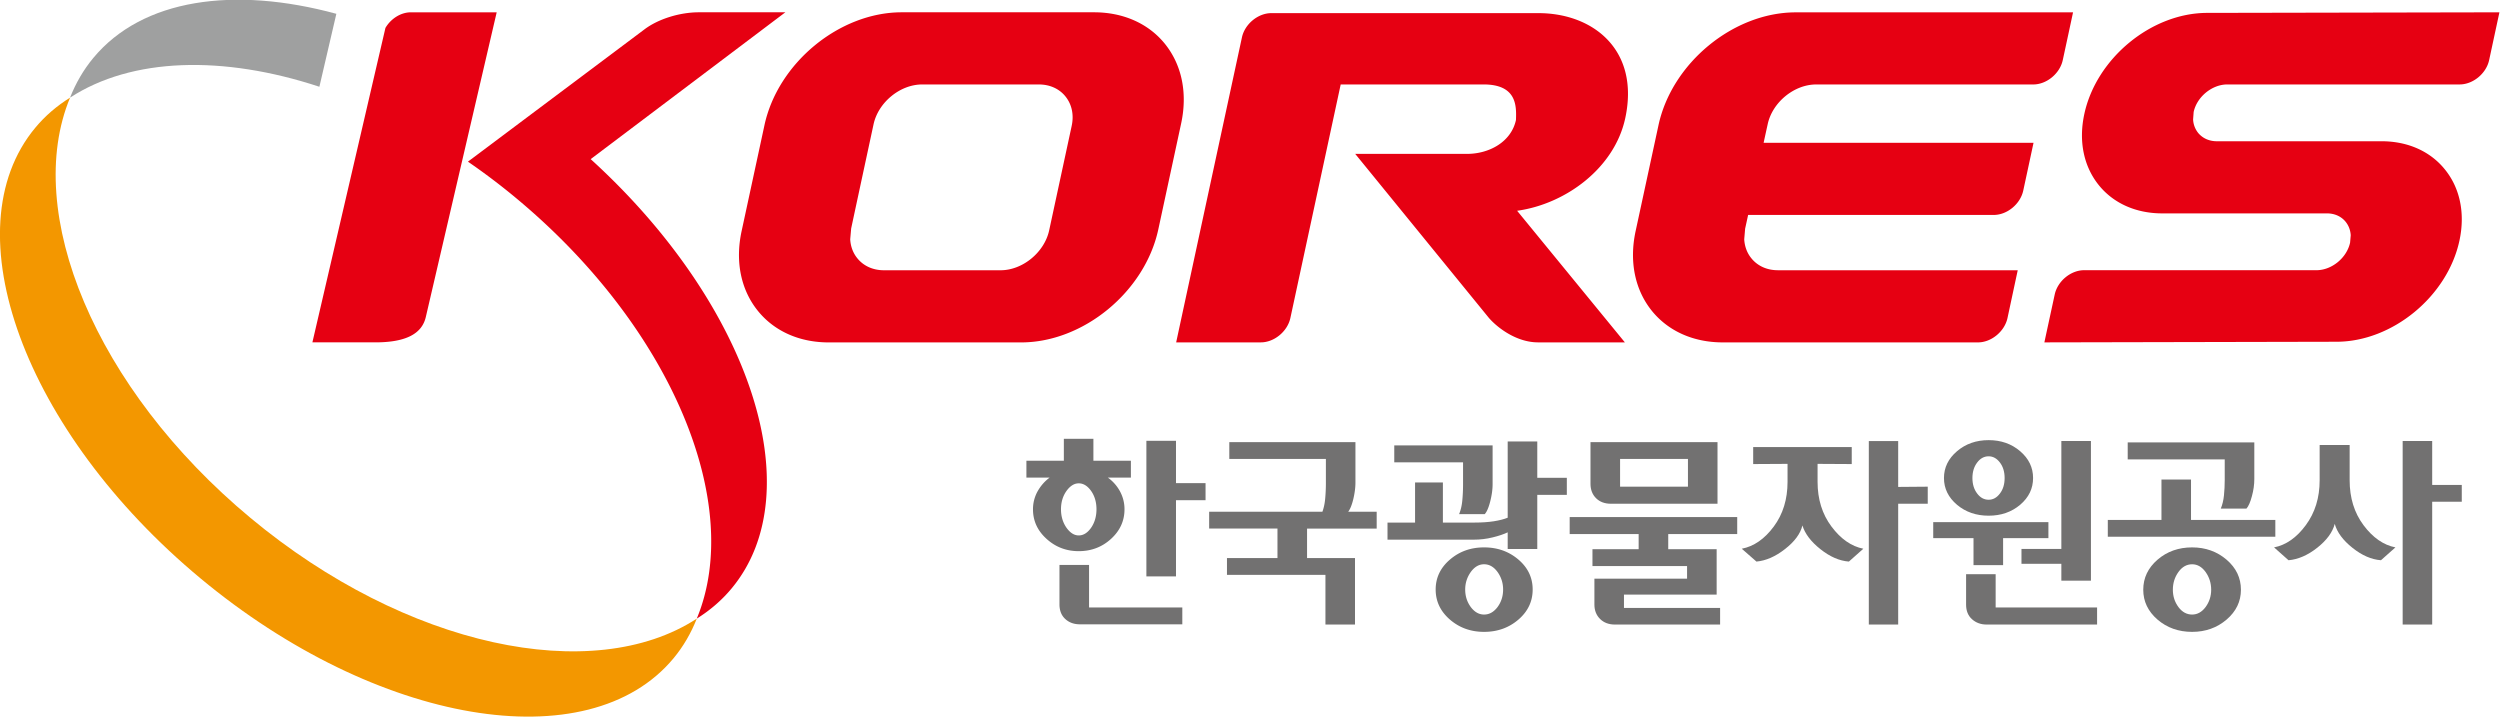
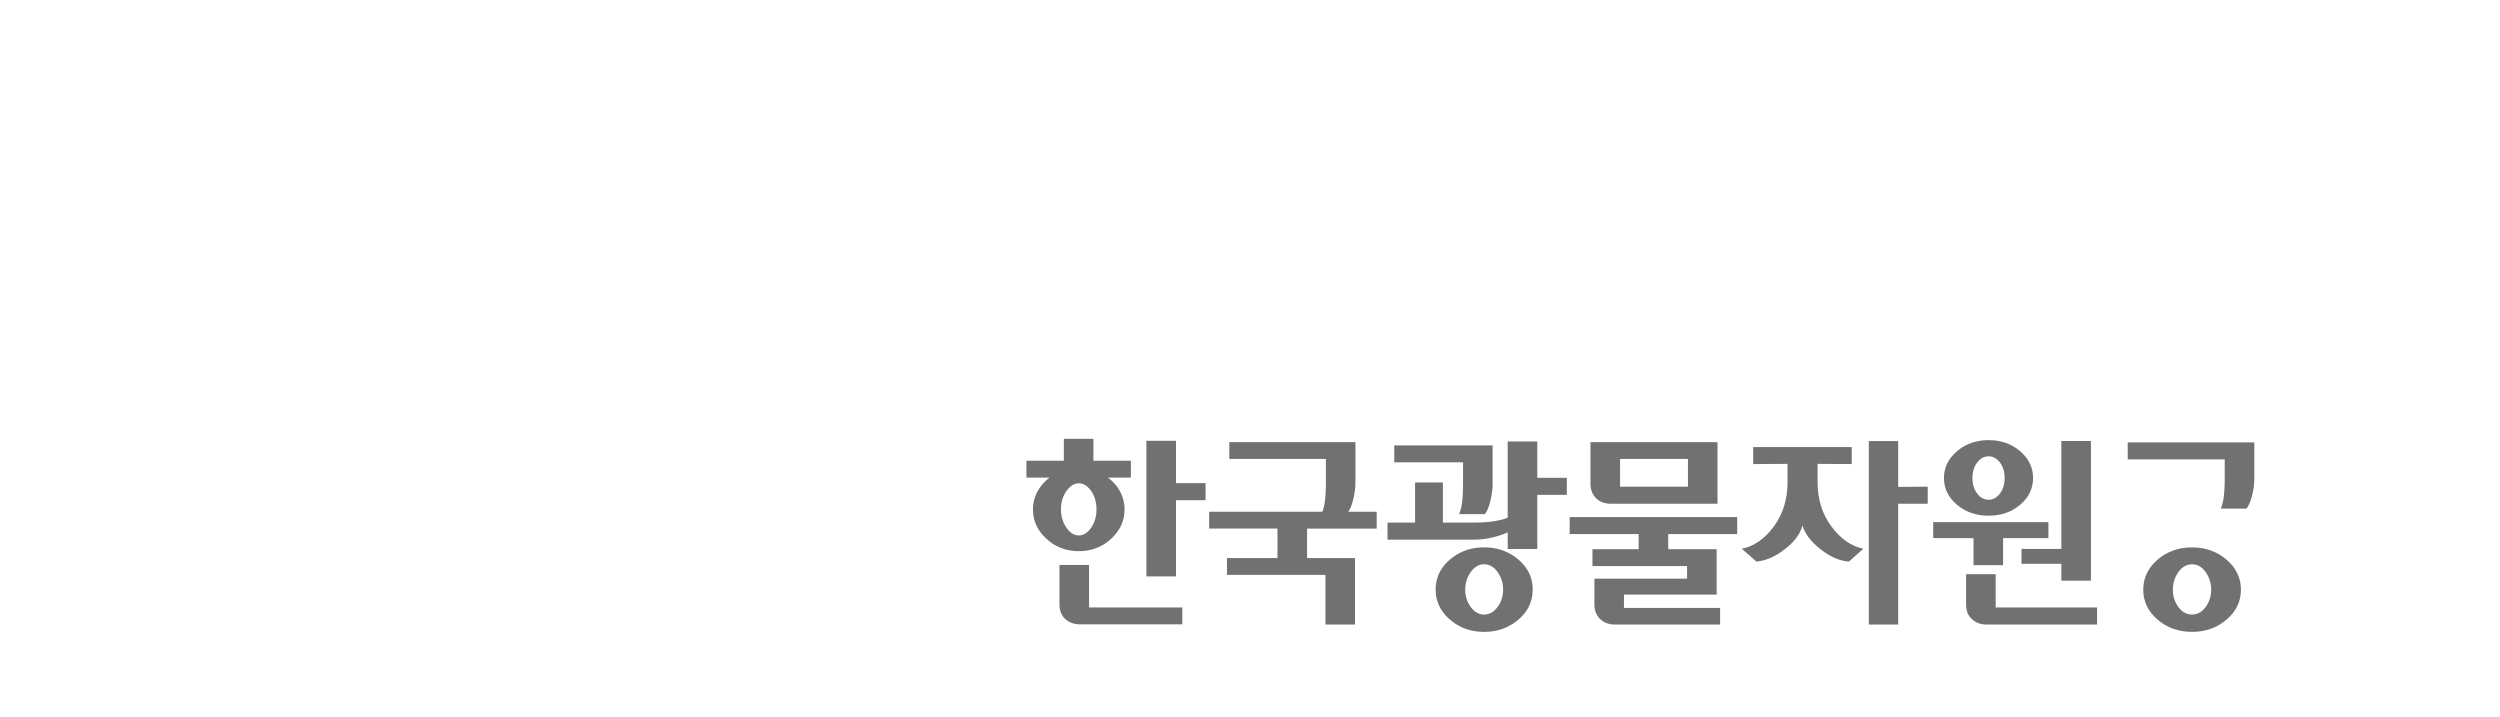
<svg xmlns="http://www.w3.org/2000/svg" width="784.46pt" height="225pt" viewBox="0 0 784.46 225">
-   <path fill="#e60012" d="M409.99 389.35c-5.066-6.176-12.782-9.585-21.724-9.585h-59.294c-19.195 0-38.17 15.617-42.307 34.812l-7.047 32.663c-2.021 9.407-.203 18.18 5.135 24.694 5.06 6.175 12.758 9.584 21.708 9.584h59.32c19.178 0 38.144-15.616 42.281-34.82l7.039-32.646c2.038-9.415.211-18.188-5.11-24.702m-28.636 25.48-6.929 32.147c-1.463 6.777-8.189 12.3-14.965 12.3h-35.987c-3.325 0-6.218-1.294-8.139-3.645-1.353-1.633-2.115-3.68-2.233-5.905l.288-3.291c.016-.085.448-2.157 6.903-32.138 1.463-6.777 8.189-12.292 14.973-12.292h35.971c3.342 0 6.243 1.286 8.164 3.637 2.013 2.454 2.715 5.72 1.954 9.188M731.41 379.949h-.034c-17.182 0-34.177 13.983-37.883 31.182-1.81 8.409-.186 16.234 4.585 22.054 4.526 5.516 11.43 8.562 19.407 8.562h50.8c2.352 0 4.391.913 5.753 2.58.94 1.167 1.489 2.605 1.574 4.17l-.195 2.268c-1.015 4.686-5.643 8.493-10.346 8.493h-71.629c-4.12 0-8.189 3.367-9.077 7.521 0 0-2.555 11.81-3.18 14.728l90.028-.194c17.215 0 34.21-13.976 37.907-31.157 1.82-8.426.187-16.277-4.576-22.072-4.518-5.524-11.404-8.57-19.407-8.57h-50.792c-2.343 0-4.374-.905-5.76-2.571a7.18 7.18 0 0 1-1.558-4.162l.17-2.284c1.006-4.679 5.66-8.494 10.371-8.494h71.62c4.12 0 8.19-3.367 9.086-7.487 0 0 2.918-13.552 3.172-14.745zM204.133 379.767h-26.445c-3.164 0-6.235 2.03-7.851 4.822l-22.511 96.914h19.406c9.475 0 14.382-2.682 15.558-7.834zM604.527 379.767h-.119v.017c-19.136.067-38.051 15.642-42.171 34.794l-7.056 32.663c-2.013 9.408-.194 18.18 5.135 24.694 5.076 6.176 12.783 9.577 21.716 9.577h78.684c4.12 0 8.19-3.367 9.094-7.487 0 0 2.902-13.561 3.164-14.754h-73.93c-3.332 0-6.217-1.286-8.137-3.638-1.362-1.64-2.115-3.68-2.242-5.905l.279-3.29c.017-.034.118-.533.922-4.213h75.706c4.137 0 8.197-3.367 9.094-7.487 0 0 2.919-13.553 3.173-14.754h-83.193c.38-1.768.795-3.663 1.243-5.685 1.439-6.776 8.156-12.292 14.949-12.292h66.916c4.137 0 8.206-3.375 9.094-7.495 0 0 2.927-13.544 3.172-14.745zM551.989 412.433c4.551-21.065-9.89-32.41-26.75-32.41h-82.33c-4.103 0-8.189 3.36-9.069 7.496 0 0-19.998 92.702-20.269 93.987h26.098c4.12 0 8.206-3.367 9.103-7.495l15.515-72.009h44.007c10.33 0 10.177 6.65 10.017 10.964-1.472 6.785-8.282 10.44-15.076 10.44h-34.473l41.165 50.512c2.631 3.054 8.527 7.588 15.194 7.588h26.758l-33.213-40.564c14.965-2.072 30.006-13.146 33.323-28.509" style="stroke-width:8.46" transform="translate(-51.953 -382.742) scale(1.018)" />
-   <path fill="#f39700" d="M112.807 554.224C167.118 599.38 232.4 610.43 258.627 578.9c3.062-3.68 5.422-7.8 7.182-12.242-32.012 20.837-89.58 8.858-137.546-31.03-47.984-39.887-70.267-94.292-55.631-129.56-4.053 2.53-7.673 5.6-10.736 9.297-26.208 31.512-3.409 93.691 50.91 138.858" style="stroke-width:8.46" transform="translate(-51.953 -382.742) scale(1.018)" />
-   <path fill="#e60012" d="m233.101 425.024 60.005-45.26h-26.682c-5.685 0-12.402 1.954-16.843 5.338l-54.312 40.7a202.41 202.41 0 0 1 14.906 11.285c47.984 39.888 70.284 94.292 55.631 129.569 4.061-2.538 7.673-5.617 10.736-9.306 24.964-30.032 5.44-87.88-43.44-132.326" style="stroke-width:8.46" transform="translate(-51.953 -382.742) scale(1.018)" />
-   <path fill="#9fa0a0" d="m149.484 402.708 5.228-22.477c-31.572-8.578-59.76-4.627-74.894 13.578-3.062 3.688-5.431 7.8-7.19 12.258 19.042-12.402 47.137-13.138 76.856-3.35z" style="stroke-width:8.46" transform="translate(-51.953 -382.742) scale(1.018)" />
  <path fill="#727171" d="M413.518 511.85h-9.128v41.8h9.128v-23.493h9.11v-5.27h-9.11zM393.5 542.071c2.767-2.53 4.146-5.558 4.146-9.12 0-1.954-.457-3.78-1.38-5.507a12.665 12.665 0 0 0-3.747-4.255h7.098v-5.203H388.06v-6.767h-9.111v6.767h-11.54v5.203h7.158c-1.532 1.134-2.767 2.555-3.723 4.255a11.324 11.324 0 0 0-1.404 5.508c0 3.561 1.379 6.59 4.18 9.12 2.782 2.529 6.09 3.79 9.922 3.79 3.858 0 7.191-1.261 9.957-3.79m-13.747-3.444c-1.108-1.599-1.683-3.494-1.683-5.676 0-2.183.575-4.07 1.683-5.635 1.134-1.573 2.394-2.36 3.79-2.36 1.438 0 2.707.787 3.824 2.36 1.091 1.566 1.641 3.452 1.641 5.635 0 2.182-.55 4.077-1.64 5.676-1.118 1.59-2.387 2.386-3.825 2.386-1.396 0-2.656-.795-3.79-2.386M386.72 550.101h-9.12v12.157c0 1.92.6 3.426 1.793 4.517 1.184 1.092 2.69 1.633 4.484 1.633h31.588v-5.186H386.72zM468.188 529.745c.423-1.818.643-3.502.643-5.058V512.25H429.95v5.194h29.77v7.445a51.03 51.03 0 0 1-.212 4.72c-.135 1.54-.423 2.91-.863 4.103H423.74v5.186h21.057v9.086H429.23v5.194h30.353v15.303h9.111v-20.497h-14.779v-9.086h21.462v-5.186h-8.78c.634-.829 1.15-2.149 1.59-3.968M519.074 548.465c-2.935-2.512-6.463-3.765-10.6-3.765-4.094 0-7.605 1.253-10.523 3.765-2.919 2.504-4.391 5.583-4.391 9.221 0 3.646 1.472 6.734 4.39 9.263 2.92 2.521 6.43 3.79 10.524 3.79 4.137 0 7.665-1.269 10.6-3.79 2.928-2.529 4.383-5.617 4.383-9.263 0-3.638-1.455-6.717-4.383-9.22m-6.446 14.626c-1.159 1.531-2.53 2.31-4.154 2.31-1.565 0-2.935-.779-4.086-2.31-1.142-1.557-1.725-3.359-1.725-5.406 0-1.996.583-3.798 1.725-5.406 1.151-1.582 2.521-2.377 4.086-2.377 1.625 0 2.995.795 4.154 2.377 1.15 1.608 1.718 3.41 1.718 5.406 0 2.047-.567 3.85-1.718 5.406M501.998 525.441c0 1.675-.085 3.316-.237 4.881-.152 1.574-.49 2.953-.981 4.129h7.9c.627-.677 1.194-1.963 1.684-3.883.491-1.912.745-3.714.745-5.398v-11.902h-30.311v5.21h21.2z" style="stroke-width:8.46" transform="translate(-51.953 -382.742) scale(1.018)" />
  <path fill="#727171" d="M524.878 512.05h-9.12v23.5c-1.125.457-2.538.821-4.289 1.1-1.726.262-3.688.398-5.896.398h-9.788v-12.36h-8.578v12.36h-8.494v5.27h26.521c2.03 0 3.968-.228 5.846-.693 1.87-.449 3.435-.973 4.678-1.566v5.127h9.12v-16.682h9.11v-5.254h-9.11zM547.626 531.249h32.807v-19H541.28v12.85c0 1.818.575 3.307 1.718 4.44 1.15 1.143 2.681 1.71 4.627 1.71m2.775-13.807h20.92v8.545h-20.92zM534.866 540.6h21.26v4.654h-14.238v5.194h29.16v3.891h-28.56v7.995c0 1.81.601 3.3 1.76 4.441 1.167 1.142 2.699 1.71 4.585 1.71h32.4v-5.128H551.6v-4.102h28.568v-14.001h-14.923V540.6h21.26v-5.254h-51.639zM636.122 511.917h-9.052v56.57h9.052v-37.24h9.111v-5.262l-9.111.076zM615.563 538.279c-2.86-3.824-4.289-8.418-4.289-13.79v-5.532l10.533.059v-5.245h-30.38v5.245l10.592-.06v5.533c0 5.372-1.404 9.966-4.246 13.79-2.834 3.824-6.117 6.108-9.864 6.835l4.525 3.96c2.928-.271 5.872-1.557 8.815-3.867 2.944-2.292 4.738-4.72 5.355-7.267.779 2.547 2.623 4.992 5.55 7.31 2.927 2.326 5.846 3.603 8.773 3.823l4.458-3.959c-3.68-.727-6.962-3.011-9.822-6.835M654.252 531.562c2.673 2.25 5.93 3.367 9.754 3.367 3.815 0 7.055-1.116 9.72-3.367 2.657-2.267 3.976-5.008 3.976-8.248 0-3.223-1.32-5.98-3.976-8.256-2.665-2.284-5.905-3.418-9.72-3.418-3.824 0-7.08 1.134-9.754 3.418-2.673 2.275-4.018 5.033-4.018 8.256 0 3.24 1.345 5.981 4.018 8.248m6.218-13.019c.956-1.277 2.14-1.92 3.536-1.92 1.345 0 2.513.643 3.477 1.92.973 1.269 1.447 2.876 1.447 4.771 0 1.92-.474 3.511-1.447 4.78-.964 1.286-2.132 1.92-3.477 1.92-1.396 0-2.58-.634-3.536-1.92-.973-1.269-1.464-2.86-1.464-4.78 0-1.895.491-3.502 1.464-4.771M674.126 549.763h12.291v5.194h9.12v-43.043h-9.12v33.272h-12.291zM666.165 552.968h-9.111v9.365c0 1.912.6 3.418 1.827 4.51 1.201 1.082 2.716 1.64 4.518 1.64h34.033v-5.262h-31.267z" style="stroke-width:8.46" transform="translate(-51.953 -382.742) scale(1.018)" />
  <path fill="#727171" d="M659.341 550.167h9.12v-8.324h13.967v-4.924h-35.505v4.924h12.418zM736.776 523.93c0 1.649-.085 3.24-.237 4.745-.153 1.531-.491 2.885-.982 4.078h7.902c.626-.685 1.193-1.954 1.683-3.799.508-1.844.753-3.603.753-5.287v-11.336h-39.024v5.254h29.905zM737.353 548.499c-2.952-2.53-6.505-3.799-10.625-3.799-4.188 0-7.75 1.27-10.676 3.799-2.919 2.53-4.39 5.609-4.39 9.255 0 3.604 1.471 6.666 4.39 9.195 2.927 2.521 6.488 3.79 10.676 3.79 4.12 0 7.673-1.269 10.625-3.79 2.944-2.529 4.416-5.591 4.416-9.195 0-3.646-1.472-6.726-4.416-9.255m-6.48 14.593c-1.142 1.531-2.53 2.31-4.145 2.31-1.675 0-3.08-.779-4.221-2.31-1.15-1.557-1.718-3.333-1.718-5.338 0-2.047.567-3.866 1.718-5.474 1.142-1.582 2.546-2.377 4.221-2.377 1.616 0 3.003.795 4.145 2.377 1.142 1.608 1.726 3.427 1.726 5.474 0 2.005-.584 3.781-1.726 5.338" style="stroke-width:8.46" transform="translate(-51.953 -382.742) scale(1.018)" />
-   <path fill="#727171" d="M752.373 536.238h-25.989v-12.444h-9.11v12.444h-16.54v5.186h51.639zM800.723 525.441v-13.527h-9.102v56.57h9.102v-37.857h9.12v-5.186zM779.57 537.874c-2.86-3.824-4.29-8.443-4.29-13.865v-10.87h-9.246v10.87c0 5.372-1.421 9.982-4.263 13.831-2.826 3.85-6.1 6.134-9.788 6.861l4.458 3.96c2.97-.263 5.93-1.549 8.849-3.85 2.918-2.31 4.72-4.754 5.397-7.351.72 2.597 2.546 5.059 5.474 7.385 2.918 2.335 5.845 3.595 8.772 3.815l4.458-3.959c-3.688-.727-6.97-3.011-9.821-6.827" style="stroke-width:8.46" transform="translate(-51.953 -382.742) scale(1.018)" />
</svg>